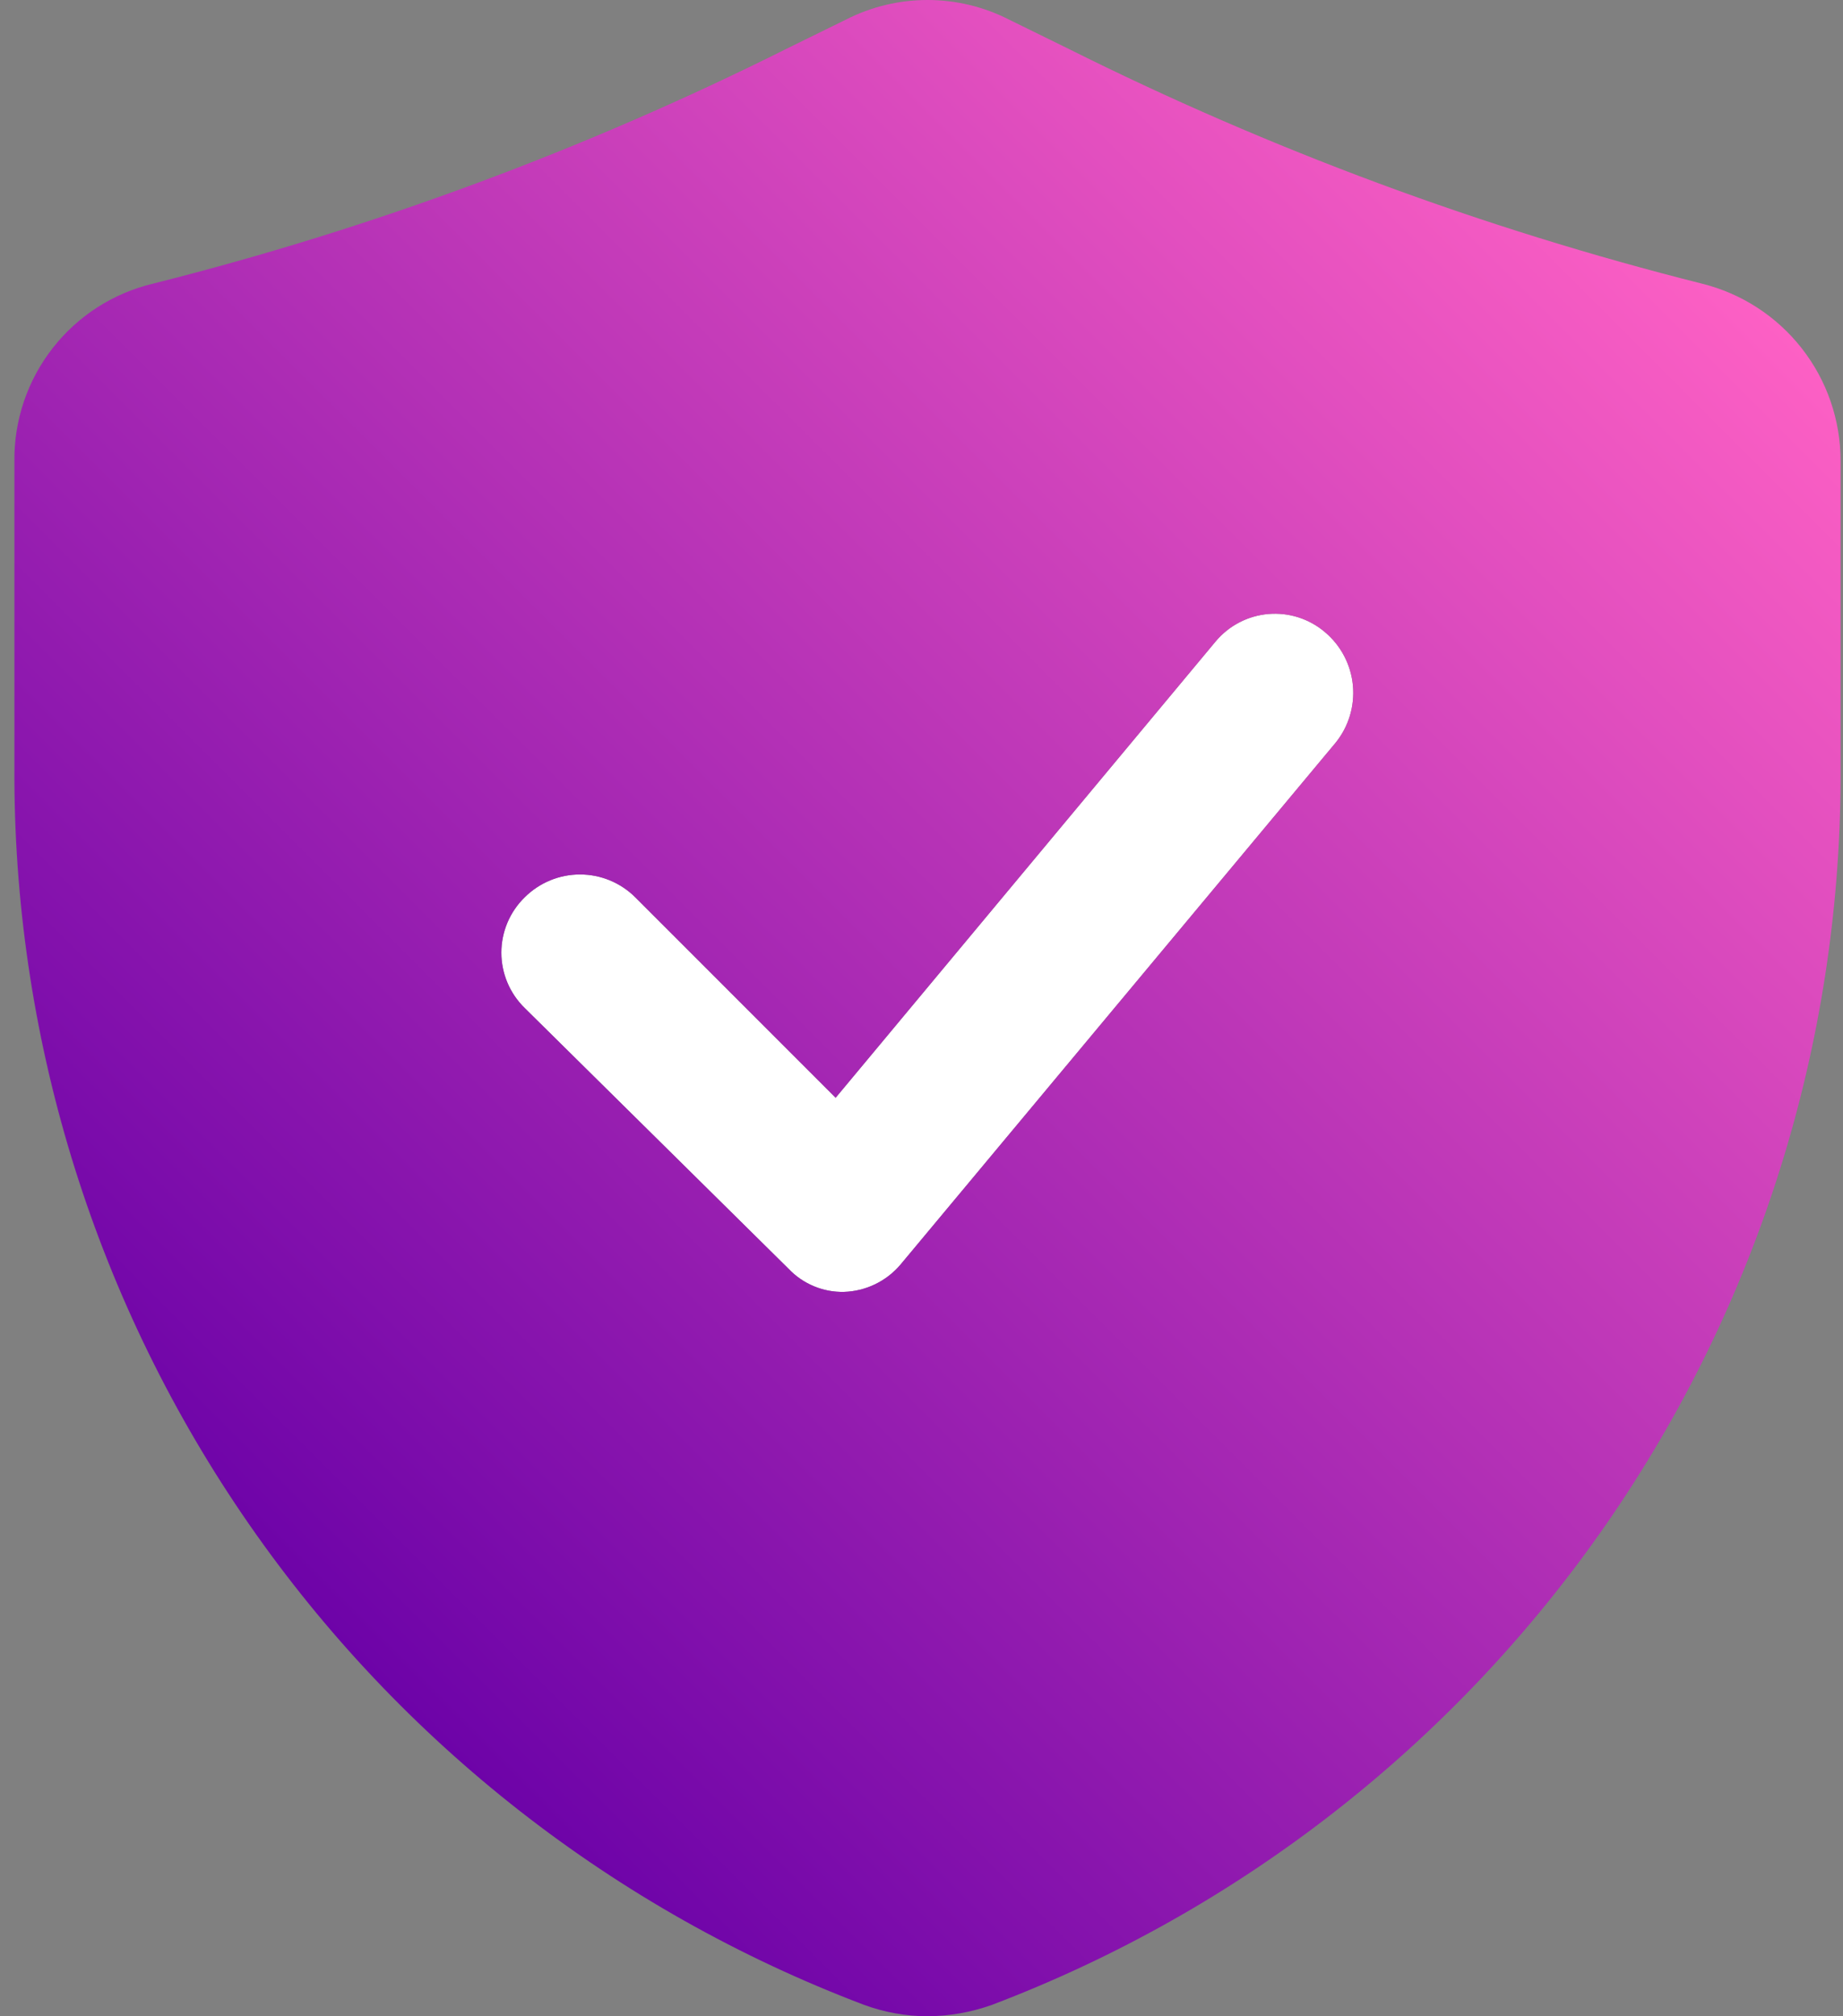
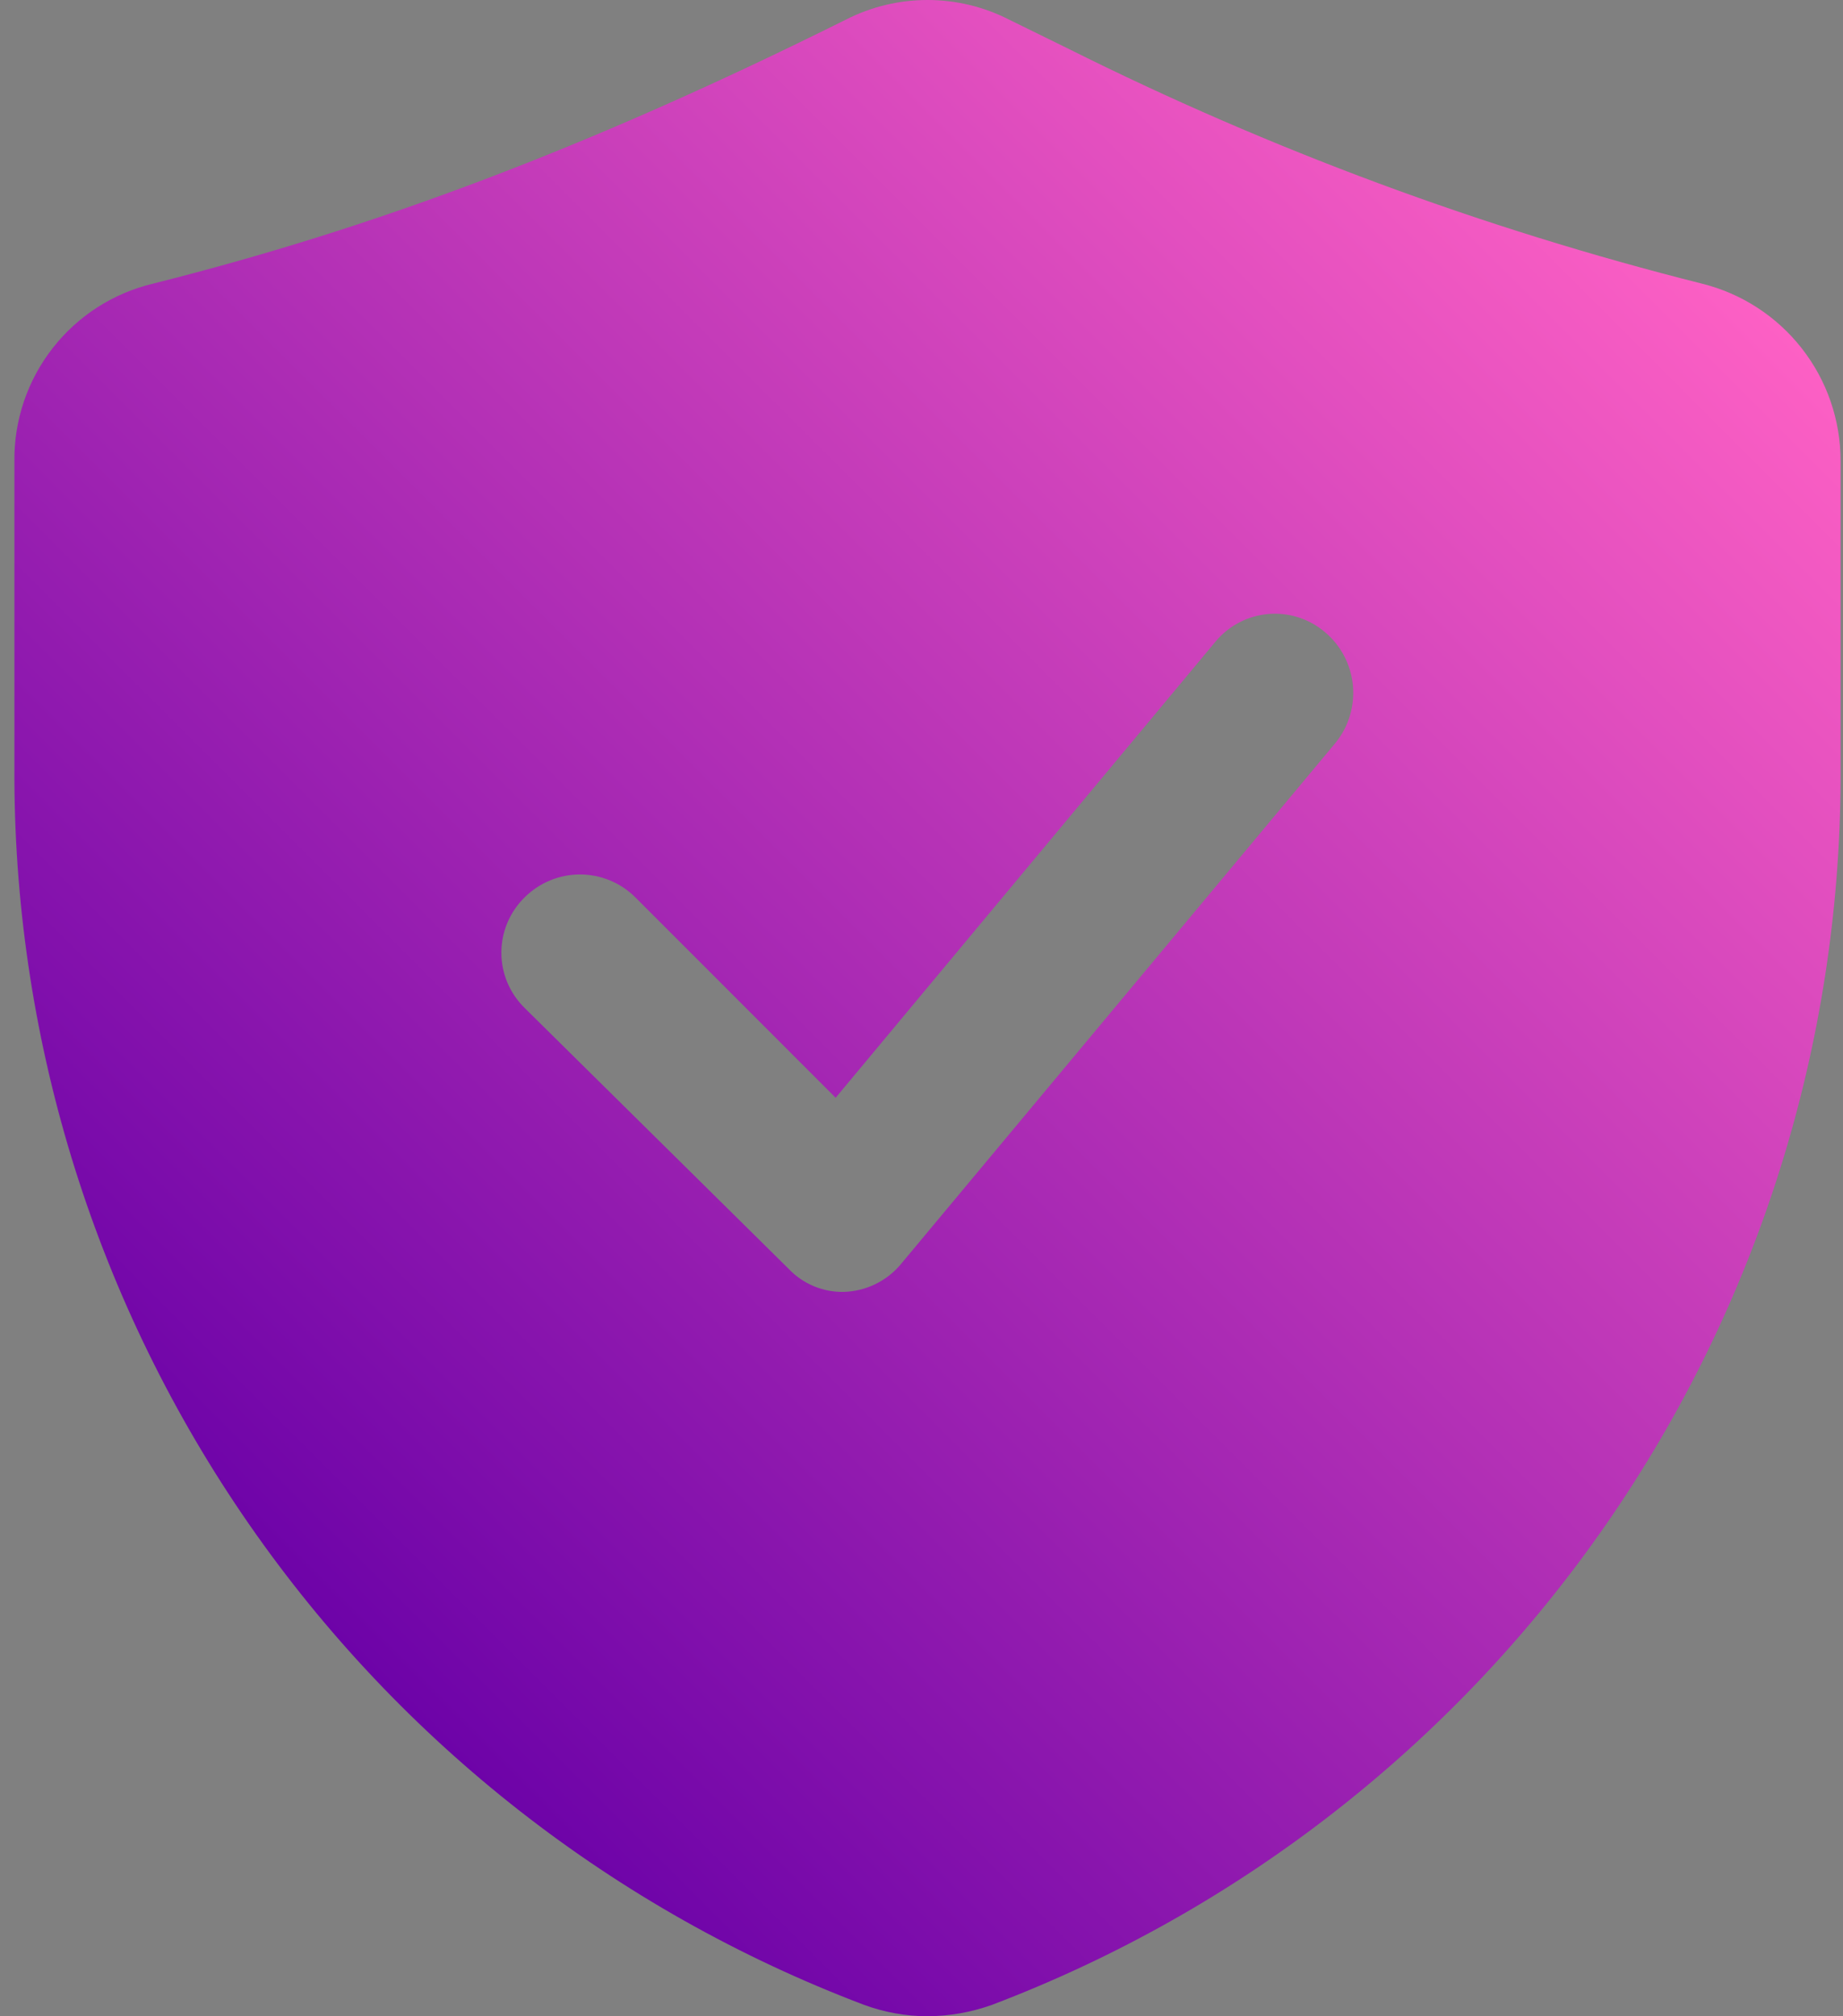
<svg xmlns="http://www.w3.org/2000/svg" width="64" height="70" viewBox="0 0 64 70" fill="none">
  <rect x="0" y="0" width="64" height="70" fill="#808080" stroke="none" />
-   <path d="M46.377 25.79L31.266 43.909C31.023 44.194 30.724 44.425 30.387 44.587C30.05 44.749 29.683 44.839 29.309 44.851C28.951 44.859 28.595 44.793 28.265 44.655C27.934 44.518 27.635 44.313 27.388 44.054L18.22 34.995C17.964 34.745 17.76 34.446 17.621 34.116C17.482 33.786 17.41 33.432 17.41 33.074C17.41 32.716 17.482 32.362 17.621 32.032C17.76 31.702 17.964 31.403 18.22 31.154C18.73 30.645 19.421 30.359 20.141 30.359C20.861 30.359 21.552 30.645 22.061 31.154L29.019 38.111L42.209 22.275C42.437 22.002 42.715 21.776 43.03 21.612C43.345 21.447 43.69 21.347 44.044 21.316C44.398 21.286 44.754 21.326 45.093 21.435C45.431 21.544 45.744 21.718 46.014 21.949C46.566 22.414 46.913 23.078 46.981 23.796C47.048 24.514 46.832 25.23 46.377 25.79Z" fill="white" />
-   <path d="M59.096 9.846C51.491 7.932 44.116 5.198 37.1 1.692L35.035 0.678C34.159 0.232 33.191 0 32.208 0C31.226 0 30.257 0.232 29.382 0.678L27.316 1.692C20.3 5.198 12.925 7.932 5.32 9.846C3.937 10.174 2.707 10.963 1.832 12.082C0.956 13.201 0.486 14.585 0.5 16.006V27.059C0.538 36.301 3.377 45.315 8.643 52.91C13.91 60.505 21.355 66.325 29.998 69.601C30.705 69.862 31.454 69.997 32.208 70C32.974 69.994 33.734 69.86 34.455 69.601C43.09 66.319 50.528 60.497 55.788 52.902C61.047 45.307 63.881 36.297 63.916 27.059V16.006C63.917 14.588 63.443 13.211 62.569 12.095C61.695 10.978 60.473 10.186 59.096 9.846ZM46.377 25.79L31.266 43.909C31.023 44.194 30.724 44.425 30.387 44.587C30.05 44.749 29.683 44.839 29.309 44.851C28.951 44.859 28.595 44.793 28.265 44.655C27.934 44.518 27.636 44.313 27.389 44.054L18.22 34.995C17.964 34.745 17.76 34.446 17.621 34.116C17.482 33.786 17.41 33.432 17.41 33.074C17.41 32.716 17.482 32.362 17.621 32.032C17.76 31.702 17.964 31.403 18.22 31.153C18.73 30.645 19.421 30.359 20.141 30.359C20.861 30.359 21.552 30.645 22.062 31.153L29.019 38.111L42.21 22.275C42.437 22.002 42.716 21.776 43.031 21.612C43.345 21.447 43.69 21.347 44.044 21.316C44.398 21.286 44.754 21.326 45.093 21.435C45.431 21.544 45.744 21.718 46.014 21.949C46.566 22.414 46.913 23.077 46.981 23.796C47.048 24.514 46.832 25.23 46.377 25.79Z" fill="url(#paint0_linear_903_1518)" />
+   <path d="M59.096 9.846C51.491 7.932 44.116 5.198 37.1 1.692L35.035 0.678C34.159 0.232 33.191 0 32.208 0C31.226 0 30.257 0.232 29.382 0.678C20.3 5.198 12.925 7.932 5.32 9.846C3.937 10.174 2.707 10.963 1.832 12.082C0.956 13.201 0.486 14.585 0.5 16.006V27.059C0.538 36.301 3.377 45.315 8.643 52.91C13.91 60.505 21.355 66.325 29.998 69.601C30.705 69.862 31.454 69.997 32.208 70C32.974 69.994 33.734 69.86 34.455 69.601C43.09 66.319 50.528 60.497 55.788 52.902C61.047 45.307 63.881 36.297 63.916 27.059V16.006C63.917 14.588 63.443 13.211 62.569 12.095C61.695 10.978 60.473 10.186 59.096 9.846ZM46.377 25.79L31.266 43.909C31.023 44.194 30.724 44.425 30.387 44.587C30.05 44.749 29.683 44.839 29.309 44.851C28.951 44.859 28.595 44.793 28.265 44.655C27.934 44.518 27.636 44.313 27.389 44.054L18.22 34.995C17.964 34.745 17.76 34.446 17.621 34.116C17.482 33.786 17.41 33.432 17.41 33.074C17.41 32.716 17.482 32.362 17.621 32.032C17.76 31.702 17.964 31.403 18.22 31.153C18.73 30.645 19.421 30.359 20.141 30.359C20.861 30.359 21.552 30.645 22.062 31.153L29.019 38.111L42.21 22.275C42.437 22.002 42.716 21.776 43.031 21.612C43.345 21.447 43.69 21.347 44.044 21.316C44.398 21.286 44.754 21.326 45.093 21.435C45.431 21.544 45.744 21.718 46.014 21.949C46.566 22.414 46.913 23.077 46.981 23.796C47.048 24.514 46.832 25.23 46.377 25.79Z" fill="url(#paint0_linear_903_1518)" />
  <defs>
    <linearGradient id="paint0_linear_903_1518" x1="8.255" y1="53.548" x2="56.161" y2="5.606" gradientUnits="userSpaceOnUse">
      <stop stop-color="#6D03A8" />
      <stop offset="1" stop-color="#FD60C4" />
    </linearGradient>
  </defs>
</svg>